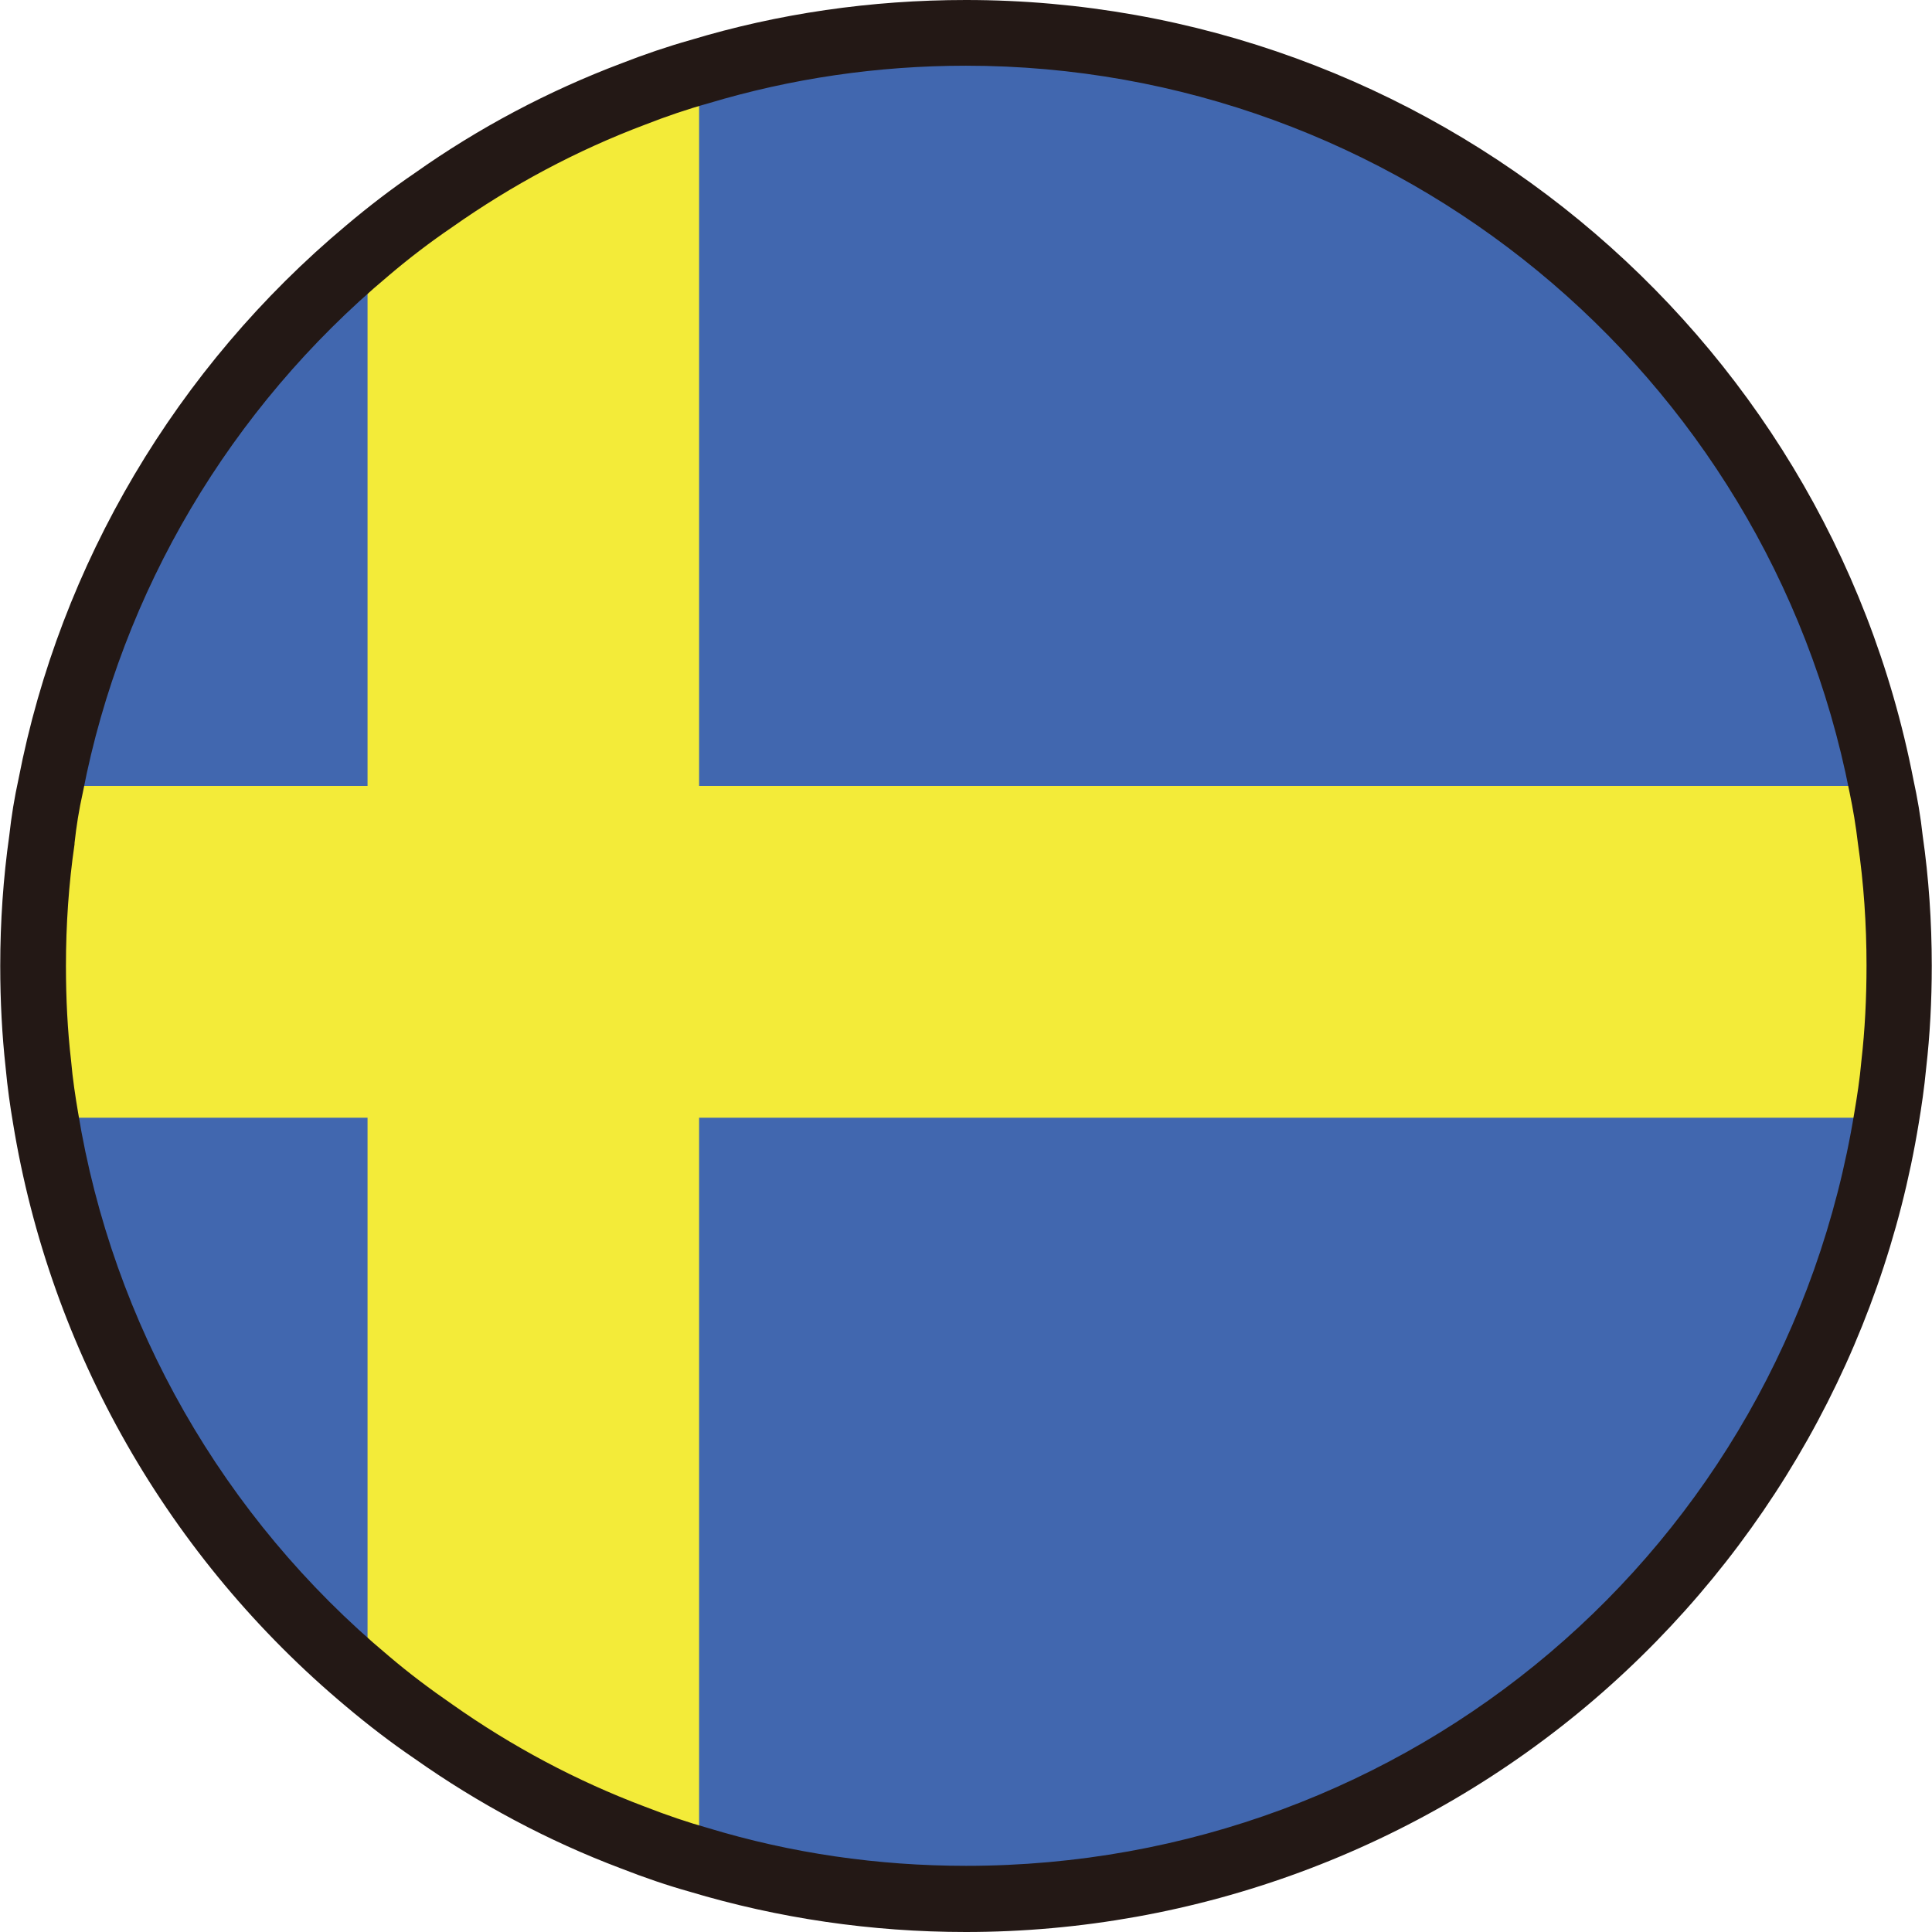
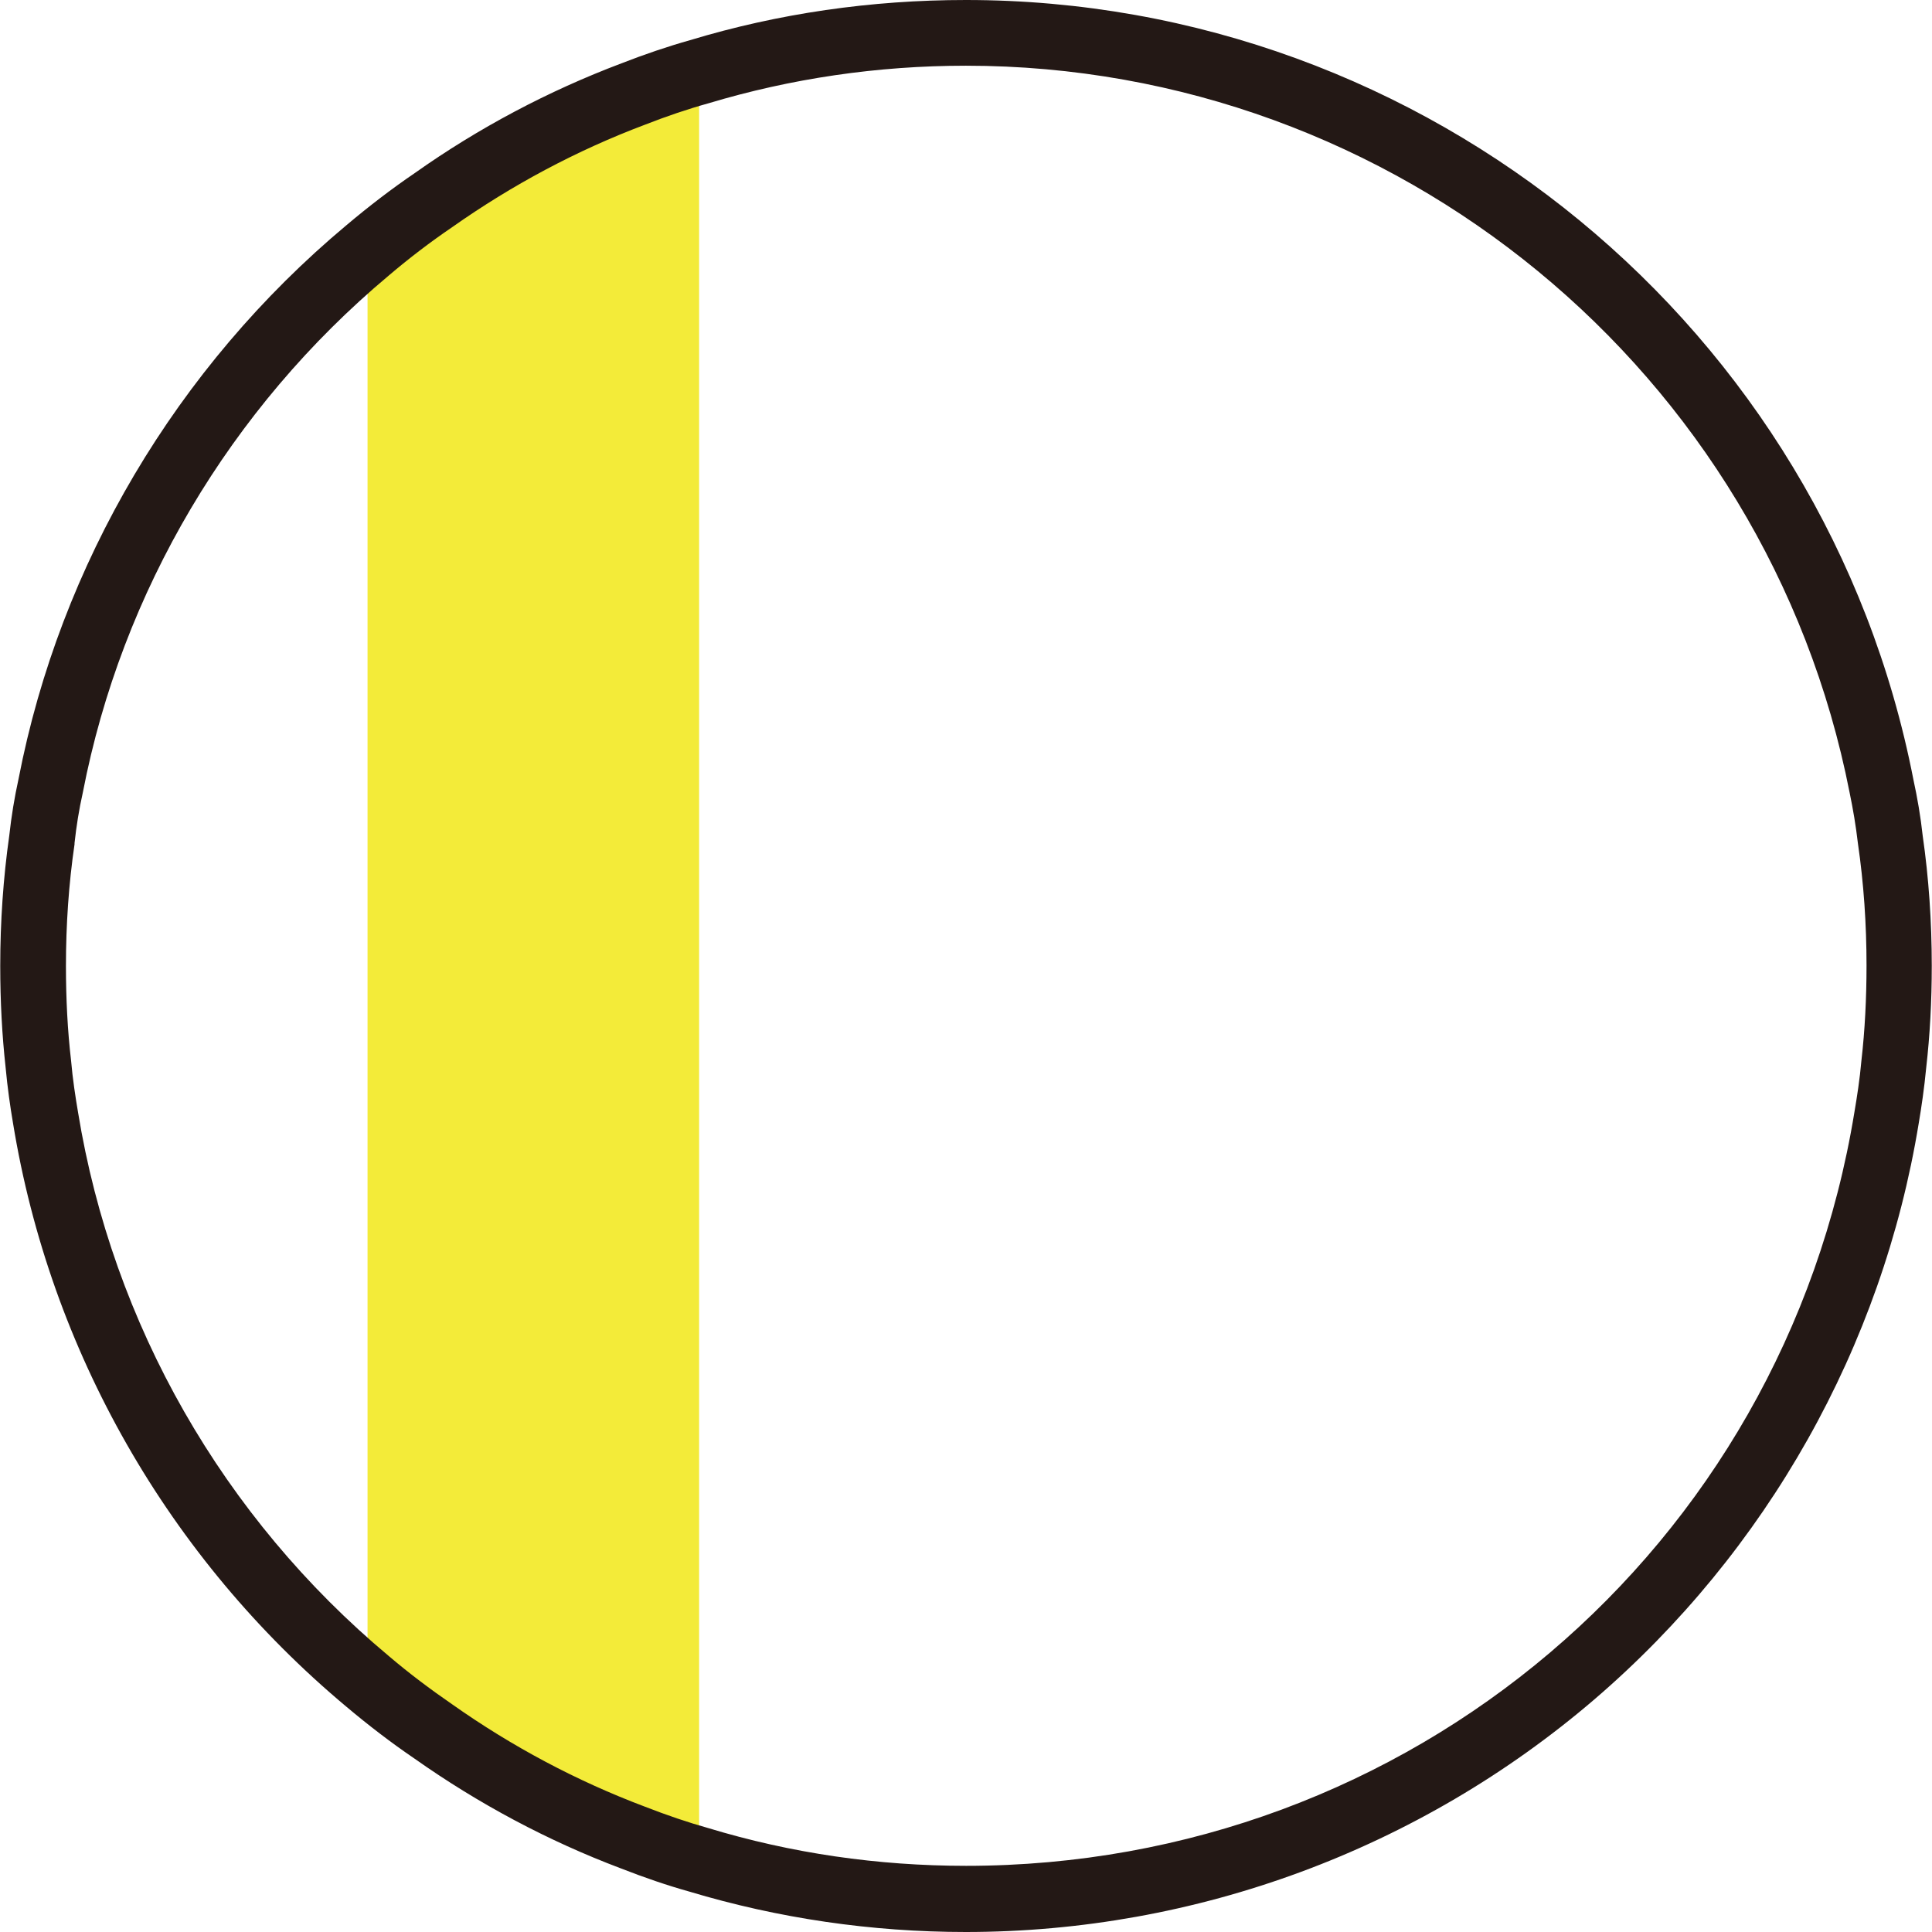
<svg xmlns="http://www.w3.org/2000/svg" id="_图层_2" data-name="图层 2" viewBox="0 0 83.21 83.21">
  <defs>
    <style>
      .cls-1 {
        fill: #f3eb39;
      }

      .cls-2 {
        fill: #231815;
      }

      .cls-3 {
        fill: #4167af;
      }
    </style>
  </defs>
  <g id="_图层_1-2" data-name="图层 1">
    <g>
      <g>
-         <path class="cls-3" d="M81.79,41.6c0,1.43-.07,2.84-.23,4.23-.07,.78-.18,1.54-.31,2.31-3.11,19.09-19.68,33.66-39.65,33.66-3.99,0-7.85-.58-11.5-1.68l-2.84-.96c-3.07-1.16-5.95-2.7-8.6-4.57-.98-.66-1.92-1.39-2.84-2.16-7.23-6.04-12.29-14.58-13.87-24.28-.13-.76-.24-1.53-.31-2.31-.16-1.39-.23-2.8-.23-4.23,0-1.85,.13-3.66,.38-5.44,.08-.78,.21-1.54,.38-2.31,1.78-9.21,6.73-17.28,13.65-23.06,.92-.78,1.87-1.5,2.84-2.16,2.64-1.87,5.53-3.41,8.6-4.57,.93-.37,1.88-.69,2.84-.96,3.65-1.1,7.51-1.68,11.5-1.68,19.53,0,35.82,13.96,39.42,32.44,.17,.76,.3,1.53,.38,2.31,.25,1.78,.38,3.59,.38,5.44Z" />
        <g>
-           <path class="cls-1" d="M81.79,41.6c0,1.43-.07,2.84-.23,4.23-.07,.78-.18,1.54-.31,2.31H1.95c-.13-.76-.24-1.53-.31-2.31-.16-1.39-.23-2.8-.23-4.23,0-1.85,.13-3.66,.38-5.44,.08-.78,.21-1.54,.38-2.31H81.03c.17,.76,.3,1.53,.38,2.31,.25,1.78,.38,3.59,.38,5.44Z" />
          <path class="cls-1" d="M30.11,3.1V80.11l-2.84-.96c-3.07-1.16-5.95-2.7-8.6-4.57-.98-.66-1.92-1.39-2.84-2.16V10.79c.92-.78,1.87-1.5,2.84-2.16,2.64-1.87,5.53-3.41,8.6-4.57,.93-.37,1.88-.69,2.84-.96Z" />
-           <path class="cls-1" d="M27.26,4.06V79.15c-3.07-1.16-5.95-2.7-8.6-4.57V8.63c2.64-1.87,5.53-3.41,8.6-4.57Z" />
-           <path class="cls-1" d="M81.79,41.6c0,1.43-.07,2.84-.23,4.23H1.64c-.16-1.39-.23-2.8-.23-4.23,0-1.85,.13-3.66,.38-5.44H81.41c.25,1.78,.38,3.59,.38,5.44Z" />
        </g>
      </g>
      <path class="cls-2" d="M41.6,83.21c-4.07,0-8.08-.59-11.91-1.74-.93-.26-1.93-.6-2.95-1-3.13-1.18-6.13-2.78-8.89-4.73-1-.68-1.99-1.44-2.94-2.24-7.65-6.4-12.75-15.32-14.35-25.13-.12-.7-.24-1.54-.32-2.41-.15-1.36-.23-2.83-.23-4.36,0-1.9,.13-3.79,.39-5.62,.09-.82,.22-1.62,.4-2.44C2.59,24.3,7.6,15.82,14.92,9.7c.96-.81,1.95-1.57,2.95-2.25,2.74-1.94,5.74-3.53,8.89-4.72,1-.39,2-.73,2.96-1,3.8-1.15,7.8-1.73,11.88-1.73,19.85,0,37.02,14.12,40.81,33.58,.17,.78,.31,1.59,.4,2.42,.26,1.8,.39,3.7,.39,5.6,0,1.52-.08,3-.24,4.39-.08,.86-.21,1.73-.32,2.38-1.57,9.62-6.53,18.44-13.98,24.83-7.53,6.45-17.14,10.01-27.07,10.01Zm0-80.38c-3.8,0-7.53,.55-11.09,1.62-.9,.25-1.81,.56-2.73,.92-2.95,1.11-5.73,2.6-8.3,4.41-.94,.64-1.86,1.34-2.74,2.09-6.82,5.71-11.5,13.61-13.17,22.25-.17,.76-.28,1.46-.36,2.19v.05c-.25,1.71-.37,3.47-.37,5.24,0,1.42,.07,2.79,.22,4.07,.07,.81,.19,1.58,.3,2.23,1.49,9.14,6.25,17.46,13.38,23.42,.88,.75,1.8,1.44,2.73,2.08,2.59,1.83,5.38,3.31,8.3,4.41,.95,.37,1.86,.68,2.72,.92,3.59,1.09,7.32,1.63,11.12,1.63,19.1,0,35.19-13.65,38.26-32.47,.11-.65,.23-1.41,.3-2.21,.15-1.31,.22-2.68,.22-4.1,0-1.77-.12-3.54-.37-5.25-.09-.77-.21-1.48-.36-2.2C76.1,15.99,60.11,2.83,41.6,2.83Z" />
    </g>
  </g>
</svg>